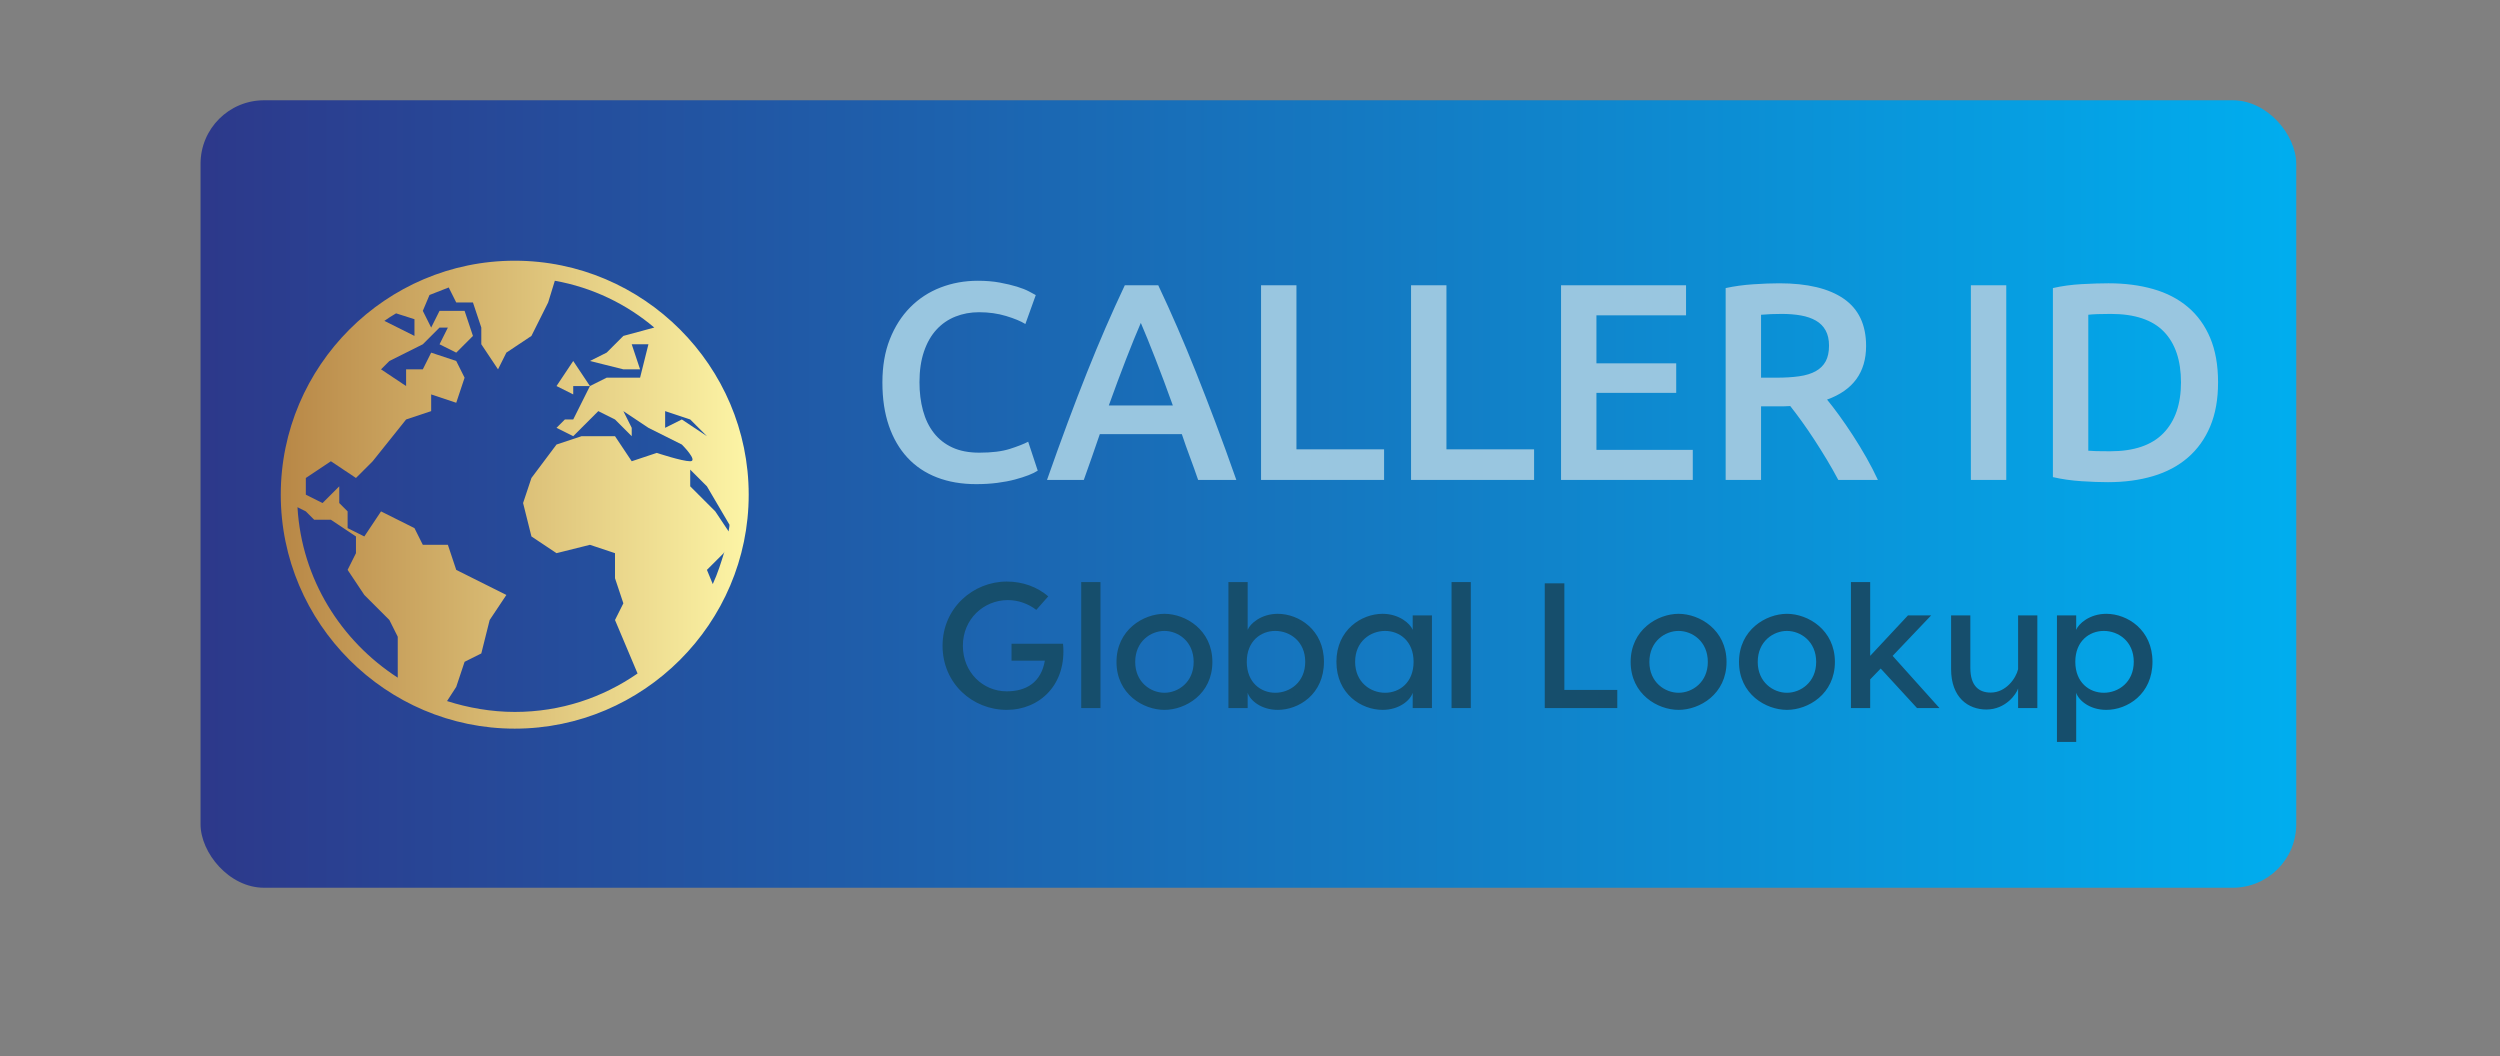
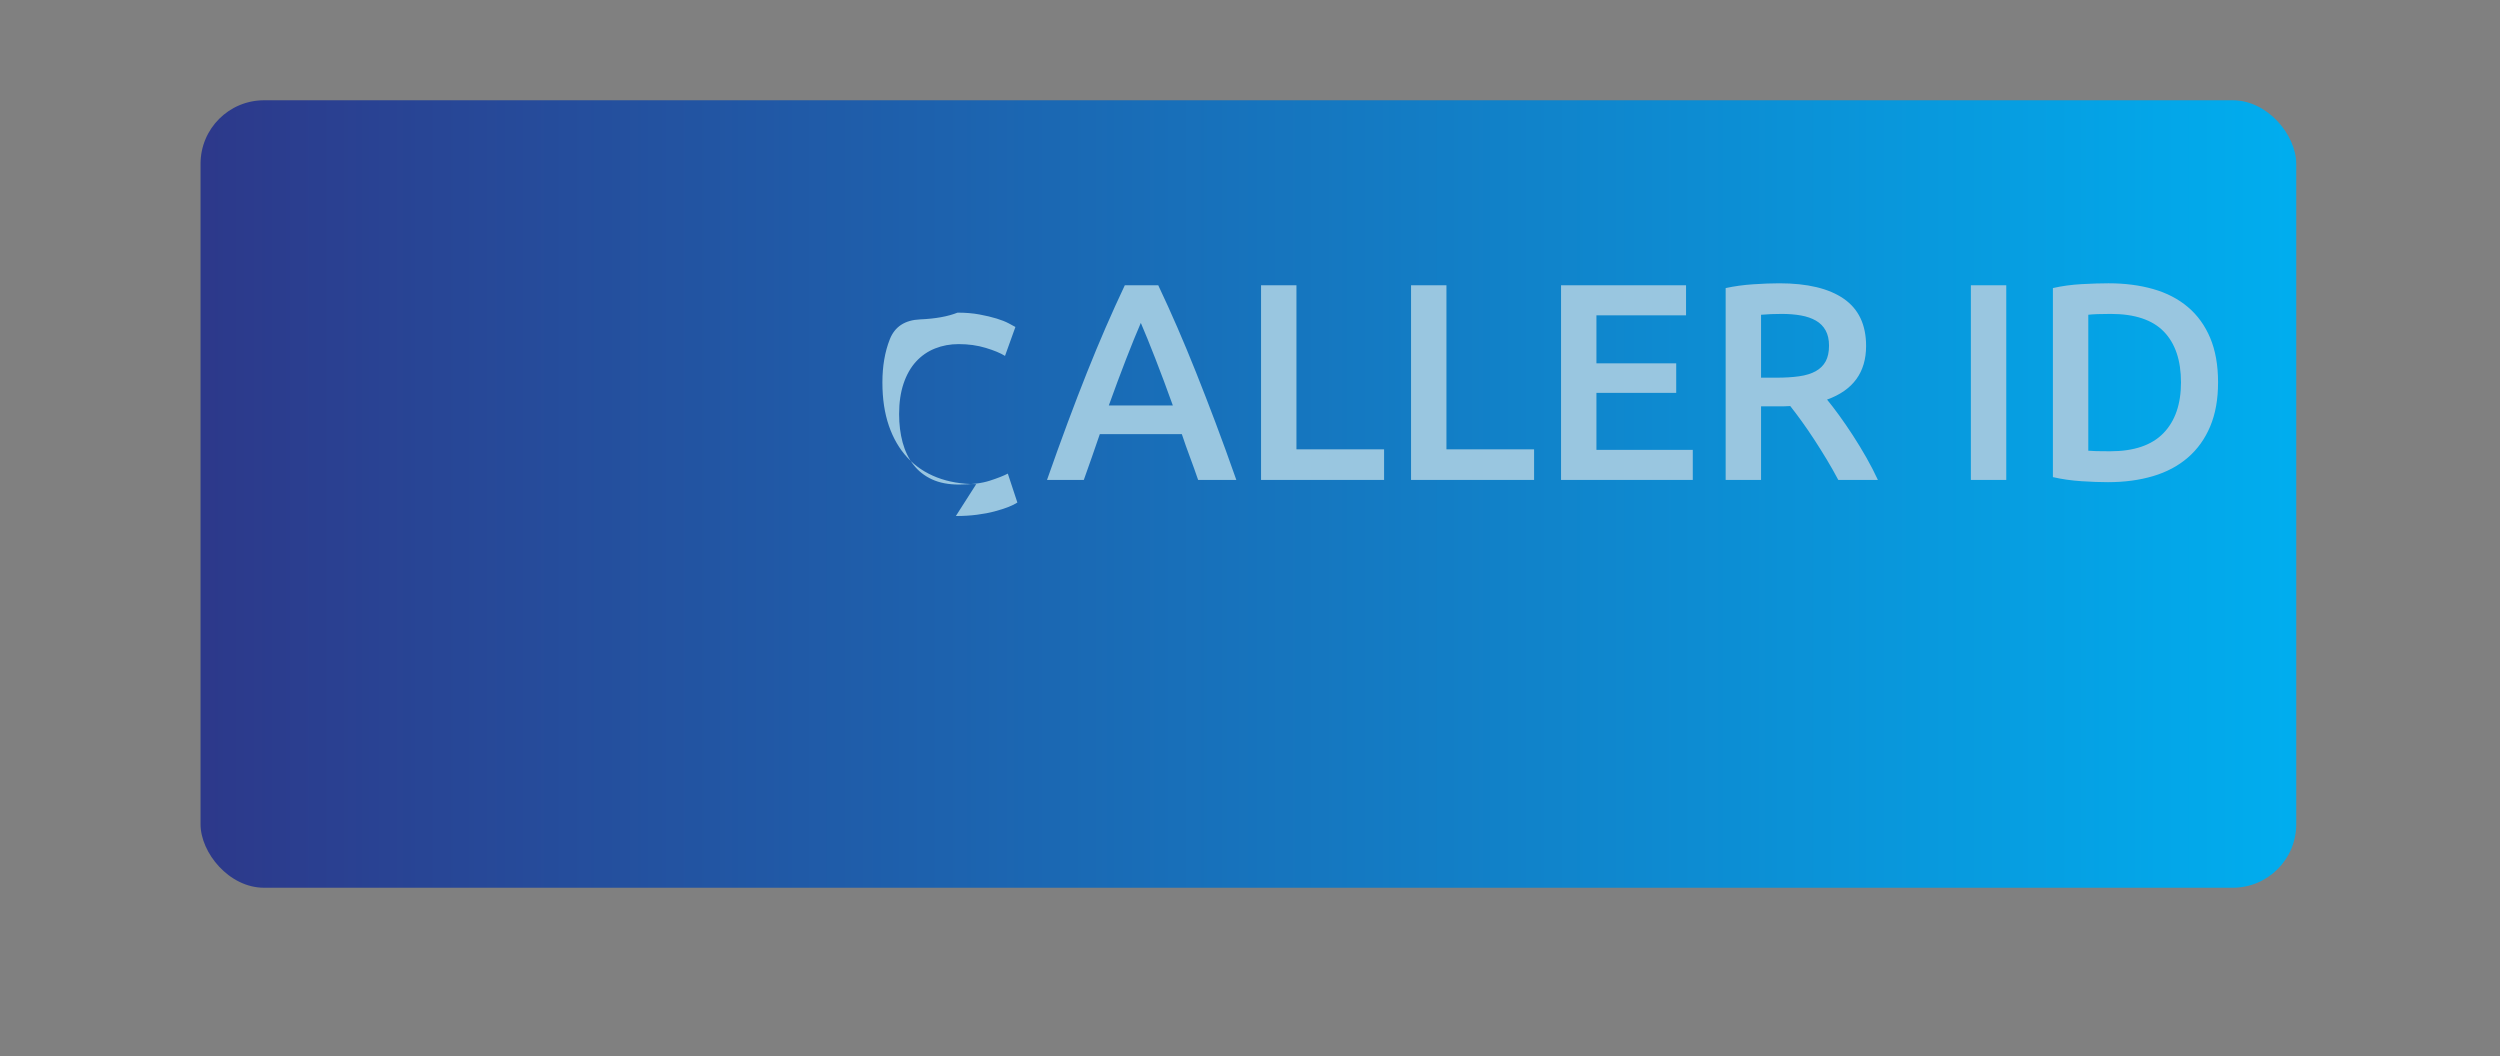
<svg xmlns="http://www.w3.org/2000/svg" version="1.1" width="3169.492" height="1338.983">
  <rect width="100%" height="100%" fill="#808080" stroke="none" />
  <g transform="scale(8.475) translate(10, 10)">
    <defs id="SvgjsDefs2513">
      <linearGradient id="SvgjsLinearGradient2519">
        <stop id="SvgjsStop2520" stop-color="#2d388a" offset="0" />
        <stop id="SvgjsStop2521" stop-color="#00aeef" offset="1" />
      </linearGradient>
      <linearGradient id="SvgjsLinearGradient2522">
        <stop id="SvgjsStop2523" stop-color="#b88746" offset="0" />
        <stop id="SvgjsStop2524" stop-color="#fdf5a6" offset="1" />
      </linearGradient>
    </defs>
    <g id="SvgjsG2514" featureKey="root" fill="#164e6c" />
    <g id="SvgjsG2515" featureKey="container1" fill="url(#SvgjsLinearGradient2519)" transform="matrix(0.95,0,0,0.95,20,5)">
      <rect width="330" rx="10" ry="10" height="124" />
    </g>
    <g id="SvgjsG2516" featureKey="symbol1" fill="url(#SvgjsLinearGradient2522)" transform="matrix(1.25,0,0,1.25,32,29)">
-       <path d="M28,0C12.6,0,0,12.6,0,28s12.6,28,28,28s28-12.6,28-28S43.4,0,28,0z M51,37l2-2l0.1-0.2c-0.4,1.3-0.8,2.6-1.4,3.9L51,37z M52,30l-3-3v-2l2,2l2.7,4.6c0,0.3-0.1,0.6-0.1,0.8L52,30z M46,18l3,1l2,2l-3-2l-2,1V18z M16,7v2l-2-1l-1.6-0.8 c0.4-0.3,0.9-0.6,1.4-0.9L16,7z M2,29.5L3,30l1,1h2l3,2v2l-1,2l2,3l3,3l1,2v4v0.9C7.2,45.5,2.5,38.1,2,29.5z M19.9,52.7L21,51l1-3 l2-1l1-4l2-3l-2-1l-4-2l-1-3h-3l-1-2l-4-2l-2,3l-2-1v-2l-1-1v-2l-2,2l-2-1v-2l3-2l3,2l2-2l4-5l3-1v-1v-1l3,1l1-3l-1-2l-3-1l-1,2h-2 v2l-3-2l1-1l4-2l2-2h1l-1,2l2,1l2-2l-1-3h-3l-1,2l-1-2l0.8-1.9c0.8-0.3,1.5-0.6,2.3-0.9L21,5h2l1,3v2l2,3l1-2l3-2l2-4l0.8-2.6 c4.5,0.8,8.6,2.8,11.9,5.6L41,9l-2,2l-2,1l4,1h2l-1-3h2l-1,4h-4l-2,1l-1,2l-1,2h-1l-1,1l2,1l3-3l2,1l2,2v-1l-1-2l3,2l2,1l2,1 c0,0,2,2,1,2s-4-1-4-1l-3,1l-2-3h-4l-3,1l-3,4l-1,3l1,4l3,2l4-1l3,1v3l1,3l-1,2l2.7,6.4C38.5,52.3,33.5,54,28,54 C25.2,54,22.4,53.5,19.9,52.7z M35,12l2,3h-2v1l-2-1L35,12z" />
-     </g>
+       </g>
    <g id="SvgjsG2517" featureKey="text1" fill="#99c6e0" transform="matrix(2.101,0,0,2.101,119.605,11.369)">
-       <path d="M7.82 24.3 q-1.56 0 -2.8 -0.48 t-2.1 -1.41 t-1.32 -2.27 t-0.46 -3.08 t0.53 -3.08 t1.45 -2.27 t2.16 -1.41 t2.66 -0.48 q0.86 0 1.56 0.13 t1.22 0.29 t0.86 0.34 t0.48 0.26 l-0.74 2.06 q-0.48 -0.3 -1.37 -0.57 t-1.93 -0.27 q-0.9 0 -1.68 0.31 t-1.35 0.93 t-0.89 1.56 t-0.32 2.18 q0 1.1 0.25 2.02 t0.77 1.59 t1.32 1.04 t1.92 0.37 q1.34 0 2.18 -0.27 t1.3 -0.51 l0.68 2.06 q-0.24 0.16 -0.65 0.32 t-0.97 0.31 t-1.26 0.24 t-1.5 0.09 z M23.62 24 q-0.28 -0.82 -0.58 -1.62 t-0.58 -1.64 l-5.84 0 q-0.28 0.84 -0.57 1.65 t-0.57 1.61 l-2.62 0 q0.78 -2.22 1.48 -4.1 t1.37 -3.56 t1.33 -3.2 t1.36 -3 l2.38 0 q0.7 1.48 1.36 3 t1.33 3.2 t1.38 3.56 t1.49 4.1 l-2.72 0 z M19.54 12.82 q-0.46 1.06 -1.05 2.58 t-1.23 3.3 l4.56 0 q-0.64 -1.78 -1.24 -3.32 t-1.04 -2.56 z M36.86 21.82 l0 2.18 l-8.76 0 l0 -13.86 l2.52 0 l0 11.68 l6.24 0 z M47.54 21.82 l0 2.18 l-8.76 0 l0 -13.86 l2.52 0 l0 11.68 l6.24 0 z M49.46 24 l0 -13.86 l8.9 0 l0 2.14 l-6.38 0 l0 3.42 l5.68 0 l0 2.1 l-5.68 0 l0 4.06 l6.86 0 l0 2.14 l-9.38 0 z M65 10 q3 0 4.59 1.1 t1.59 3.36 q0 2.82 -2.78 3.82 q0.38 0.46 0.86 1.12 t0.98 1.43 t0.96 1.58 t0.82 1.59 l-2.82 0 q-0.38 -0.72 -0.82 -1.45 t-0.89 -1.42 t-0.89 -1.3 t-0.82 -1.09 q-0.28 0.02 -0.48 0.02 l-0.38 0 l-1.22 0 l0 5.24 l-2.52 0 l0 -13.66 q0.92 -0.2 1.96 -0.27 t1.86 -0.07 z M65.18 12.18 q-0.8 0 -1.48 0.06 l0 4.48 l1.1 0 q0.92 0 1.62 -0.1 t1.17 -0.36 t0.71 -0.7 t0.24 -1.12 q0 -0.64 -0.24 -1.08 t-0.69 -0.7 t-1.07 -0.37 t-1.36 -0.11 z  M78.64 10.14 l2.52 0 l0 13.86 l-2.52 0 l0 -13.86 z M87 21.92 q0.22 0.02 0.58 0.03 t0.98 0.01 q2.54 0 3.79 -1.29 t1.25 -3.61 q0 -2.36 -1.22 -3.62 t-3.78 -1.26 q-1.12 0 -1.6 0.06 l0 9.68 z M96.24 17.06 q0 1.8 -0.56 3.13 t-1.59 2.22 t-2.48 1.32 t-3.21 0.43 q-0.84 0 -1.9 -0.07 t-2.02 -0.29 l0 -13.46 q0.96 -0.22 2.04 -0.28 t1.92 -0.06 q1.74 0 3.18 0.41 t2.47 1.28 t1.59 2.2 t0.56 3.17 z" />
+       <path d="M7.82 24.3 q-1.56 0 -2.8 -0.48 t-2.1 -1.41 t-1.32 -2.27 t-0.46 -3.08 t0.53 -3.08 t2.16 -1.41 t2.66 -0.48 q0.86 0 1.56 0.13 t1.22 0.29 t0.86 0.34 t0.48 0.26 l-0.74 2.06 q-0.48 -0.3 -1.37 -0.57 t-1.93 -0.27 q-0.9 0 -1.68 0.31 t-1.35 0.93 t-0.89 1.56 t-0.32 2.18 q0 1.1 0.25 2.02 t0.77 1.59 t1.32 1.04 t1.92 0.37 q1.34 0 2.18 -0.27 t1.3 -0.51 l0.68 2.06 q-0.24 0.16 -0.65 0.32 t-0.97 0.31 t-1.26 0.24 t-1.5 0.09 z M23.62 24 q-0.28 -0.82 -0.58 -1.62 t-0.58 -1.64 l-5.84 0 q-0.28 0.84 -0.57 1.65 t-0.57 1.61 l-2.62 0 q0.78 -2.22 1.48 -4.1 t1.37 -3.56 t1.33 -3.2 t1.36 -3 l2.38 0 q0.7 1.48 1.36 3 t1.33 3.2 t1.38 3.56 t1.49 4.1 l-2.72 0 z M19.54 12.82 q-0.46 1.06 -1.05 2.58 t-1.23 3.3 l4.56 0 q-0.64 -1.78 -1.24 -3.32 t-1.04 -2.56 z M36.86 21.82 l0 2.18 l-8.76 0 l0 -13.86 l2.52 0 l0 11.68 l6.24 0 z M47.54 21.82 l0 2.18 l-8.76 0 l0 -13.86 l2.52 0 l0 11.68 l6.24 0 z M49.46 24 l0 -13.86 l8.9 0 l0 2.14 l-6.38 0 l0 3.42 l5.68 0 l0 2.1 l-5.68 0 l0 4.06 l6.86 0 l0 2.14 l-9.38 0 z M65 10 q3 0 4.59 1.1 t1.59 3.36 q0 2.82 -2.78 3.82 q0.38 0.46 0.86 1.12 t0.98 1.43 t0.96 1.58 t0.82 1.59 l-2.82 0 q-0.38 -0.72 -0.82 -1.45 t-0.89 -1.42 t-0.89 -1.3 t-0.82 -1.09 q-0.28 0.02 -0.48 0.02 l-0.38 0 l-1.22 0 l0 5.24 l-2.52 0 l0 -13.66 q0.92 -0.2 1.96 -0.27 t1.86 -0.07 z M65.18 12.18 q-0.8 0 -1.48 0.06 l0 4.48 l1.1 0 q0.92 0 1.62 -0.1 t1.17 -0.36 t0.71 -0.7 t0.24 -1.12 q0 -0.64 -0.24 -1.08 t-0.69 -0.7 t-1.07 -0.37 t-1.36 -0.11 z  M78.64 10.14 l2.52 0 l0 13.86 l-2.52 0 l0 -13.86 z M87 21.92 q0.22 0.02 0.58 0.03 t0.98 0.01 q2.54 0 3.79 -1.29 t1.25 -3.61 q0 -2.36 -1.22 -3.62 t-3.78 -1.26 q-1.12 0 -1.6 0.06 l0 9.68 z M96.24 17.06 q0 1.8 -0.56 3.13 t-1.59 2.22 t-2.48 1.32 t-3.21 0.43 q-0.84 0 -1.9 -0.07 t-2.02 -0.29 l0 -13.46 q0.96 -0.22 2.04 -0.28 t1.92 -0.06 q1.74 0 3.18 0.41 t2.47 1.28 t1.59 2.2 t0.56 3.17 z" />
    </g>
    <g id="SvgjsG2518" featureKey="text3" fill="#164e6c" transform="matrix(1.333,0,0,1.333,129.8,63.933)">
-       <path d="M14.42 16.78 c0.44 4.58 -2.62 7.42 -6.32 7.42 c-3.84 0 -7.2 -2.96 -7.2 -7.2 s3.44 -7.2 7.2 -7.2 c1.8 0 3.42 0.6 4.66 1.66 l-1.34 1.52 c-0.88 -0.68 -2.02 -1.1 -3.18 -1.1 c-2.72 0 -5.06 2.12 -5.06 5.12 s2.26 5.12 4.92 5.12 c2.22 0 3.86 -1.02 4.28 -3.44 l-3.74 0 l0 -1.9 l5.78 0 z M18.62 9.86 l0 14.14 l-2.16 0 l0 -14.14 l2.16 0 z M25.8 13.42 c2.36 0 5.38 1.8 5.38 5.4 c0 3.62 -3.02 5.38 -5.38 5.38 s-5.38 -1.76 -5.38 -5.38 c0 -3.6 3.02 -5.4 5.38 -5.4 z M25.8 15.34 c-1.52 0 -3.28 1.16 -3.28 3.48 c0 2.3 1.76 3.46 3.28 3.46 s3.28 -1.16 3.28 -3.46 c0 -2.32 -1.76 -3.48 -3.28 -3.48 z M38.52 13.42 c2.36 0 5.18 1.8 5.18 5.38 c0 3.64 -2.82 5.4 -5.18 5.4 c-1.88 0 -3.12 -1.08 -3.38 -1.92 l0 1.72 l-2.16 0 l0 -10.4 l0 -3.74 l2.16 0 l0 5.36 c0.26 -0.68 1.5 -1.8 3.38 -1.8 z M38.24 22.28 c1.62 0 3.36 -1.16 3.36 -3.48 c0 -2.3 -1.74 -3.46 -3.36 -3.46 s-3.2 1.14 -3.2 3.46 c0 2.34 1.58 3.48 3.2 3.48 z M50.28 13.42 c1.88 0 3.12 1.12 3.38 1.8 l0 -1.62 l2.16 0 l0 10.4 l-2.16 0 l0 -1.72 c-0.26 0.84 -1.5 1.92 -3.38 1.92 c-2.36 0 -5.18 -1.76 -5.18 -5.4 c0 -3.58 2.82 -5.38 5.18 -5.38 z M50.56 15.34 c-1.62 0 -3.36 1.16 -3.36 3.46 c0 2.32 1.74 3.48 3.36 3.48 s3.2 -1.14 3.2 -3.48 c0 -2.32 -1.58 -3.46 -3.2 -3.46 z M60.18 9.86 l0 14.14 l-2.16 0 l0 -14.14 l2.16 0 z  M70.68 21.96 l5.94 0 l0 2.04 l-8.14 0 l0 -14 l2.2 0 l0 11.96 z M83.5 13.42 c2.36 0 5.38 1.8 5.38 5.4 c0 3.62 -3.02 5.38 -5.38 5.38 s-5.38 -1.76 -5.38 -5.38 c0 -3.6 3.02 -5.4 5.38 -5.4 z M83.5 15.34 c-1.52 0 -3.28 1.16 -3.28 3.48 c0 2.3 1.76 3.46 3.28 3.46 s3.28 -1.16 3.28 -3.46 c0 -2.32 -1.76 -3.48 -3.28 -3.48 z M95.66 13.42 c2.36 0 5.38 1.8 5.38 5.4 c0 3.62 -3.02 5.38 -5.38 5.38 s-5.38 -1.76 -5.38 -5.38 c0 -3.6 3.02 -5.4 5.38 -5.4 z M95.66 15.34 c-1.52 0 -3.28 1.16 -3.28 3.48 c0 2.3 1.76 3.46 3.28 3.46 s3.28 -1.16 3.28 -3.46 c0 -2.32 -1.76 -3.48 -3.28 -3.48 z M110.26 24 l-4.08 -4.44 l-1.18 1.22 l0 3.22 l-2.16 0 l0 -3.54 l0 -10.6 l2.16 0 l0 8.28 l4.24 -4.54 l2.6 0 l-4.32 4.54 l5.26 5.86 l-2.52 0 z M118.04 24.16 c-2 0 -3.96 -1.3 -3.96 -4.54 l0 -6.02 l2.16 0 l0 5.9 c0 1.98 0.94 2.76 2.28 2.76 c1.72 0 2.84 -1.6 3.08 -2.62 l0 -6.04 l2.16 0 l0 10.4 l-2.16 0 l0 -2.2 c-0.2 0.64 -1.4 2.36 -3.56 2.36 z M131.5 13.42 c2.36 0 5.18 1.8 5.18 5.38 c0 3.64 -2.82 5.4 -5.18 5.4 c-1.88 0 -3.12 -1.08 -3.38 -1.92 l0 5.52 l-2.16 0 l0 -6.34 l0 -7.86 l2.16 0 l0 1.62 c0.26 -0.68 1.5 -1.8 3.38 -1.8 z M131.22 22.28 c1.62 0 3.36 -1.16 3.36 -3.48 c0 -2.3 -1.74 -3.46 -3.36 -3.46 s-3.2 1.14 -3.2 3.46 c0 2.34 1.58 3.48 3.2 3.48 z" />
-     </g>
+       </g>
  </g>
</svg>